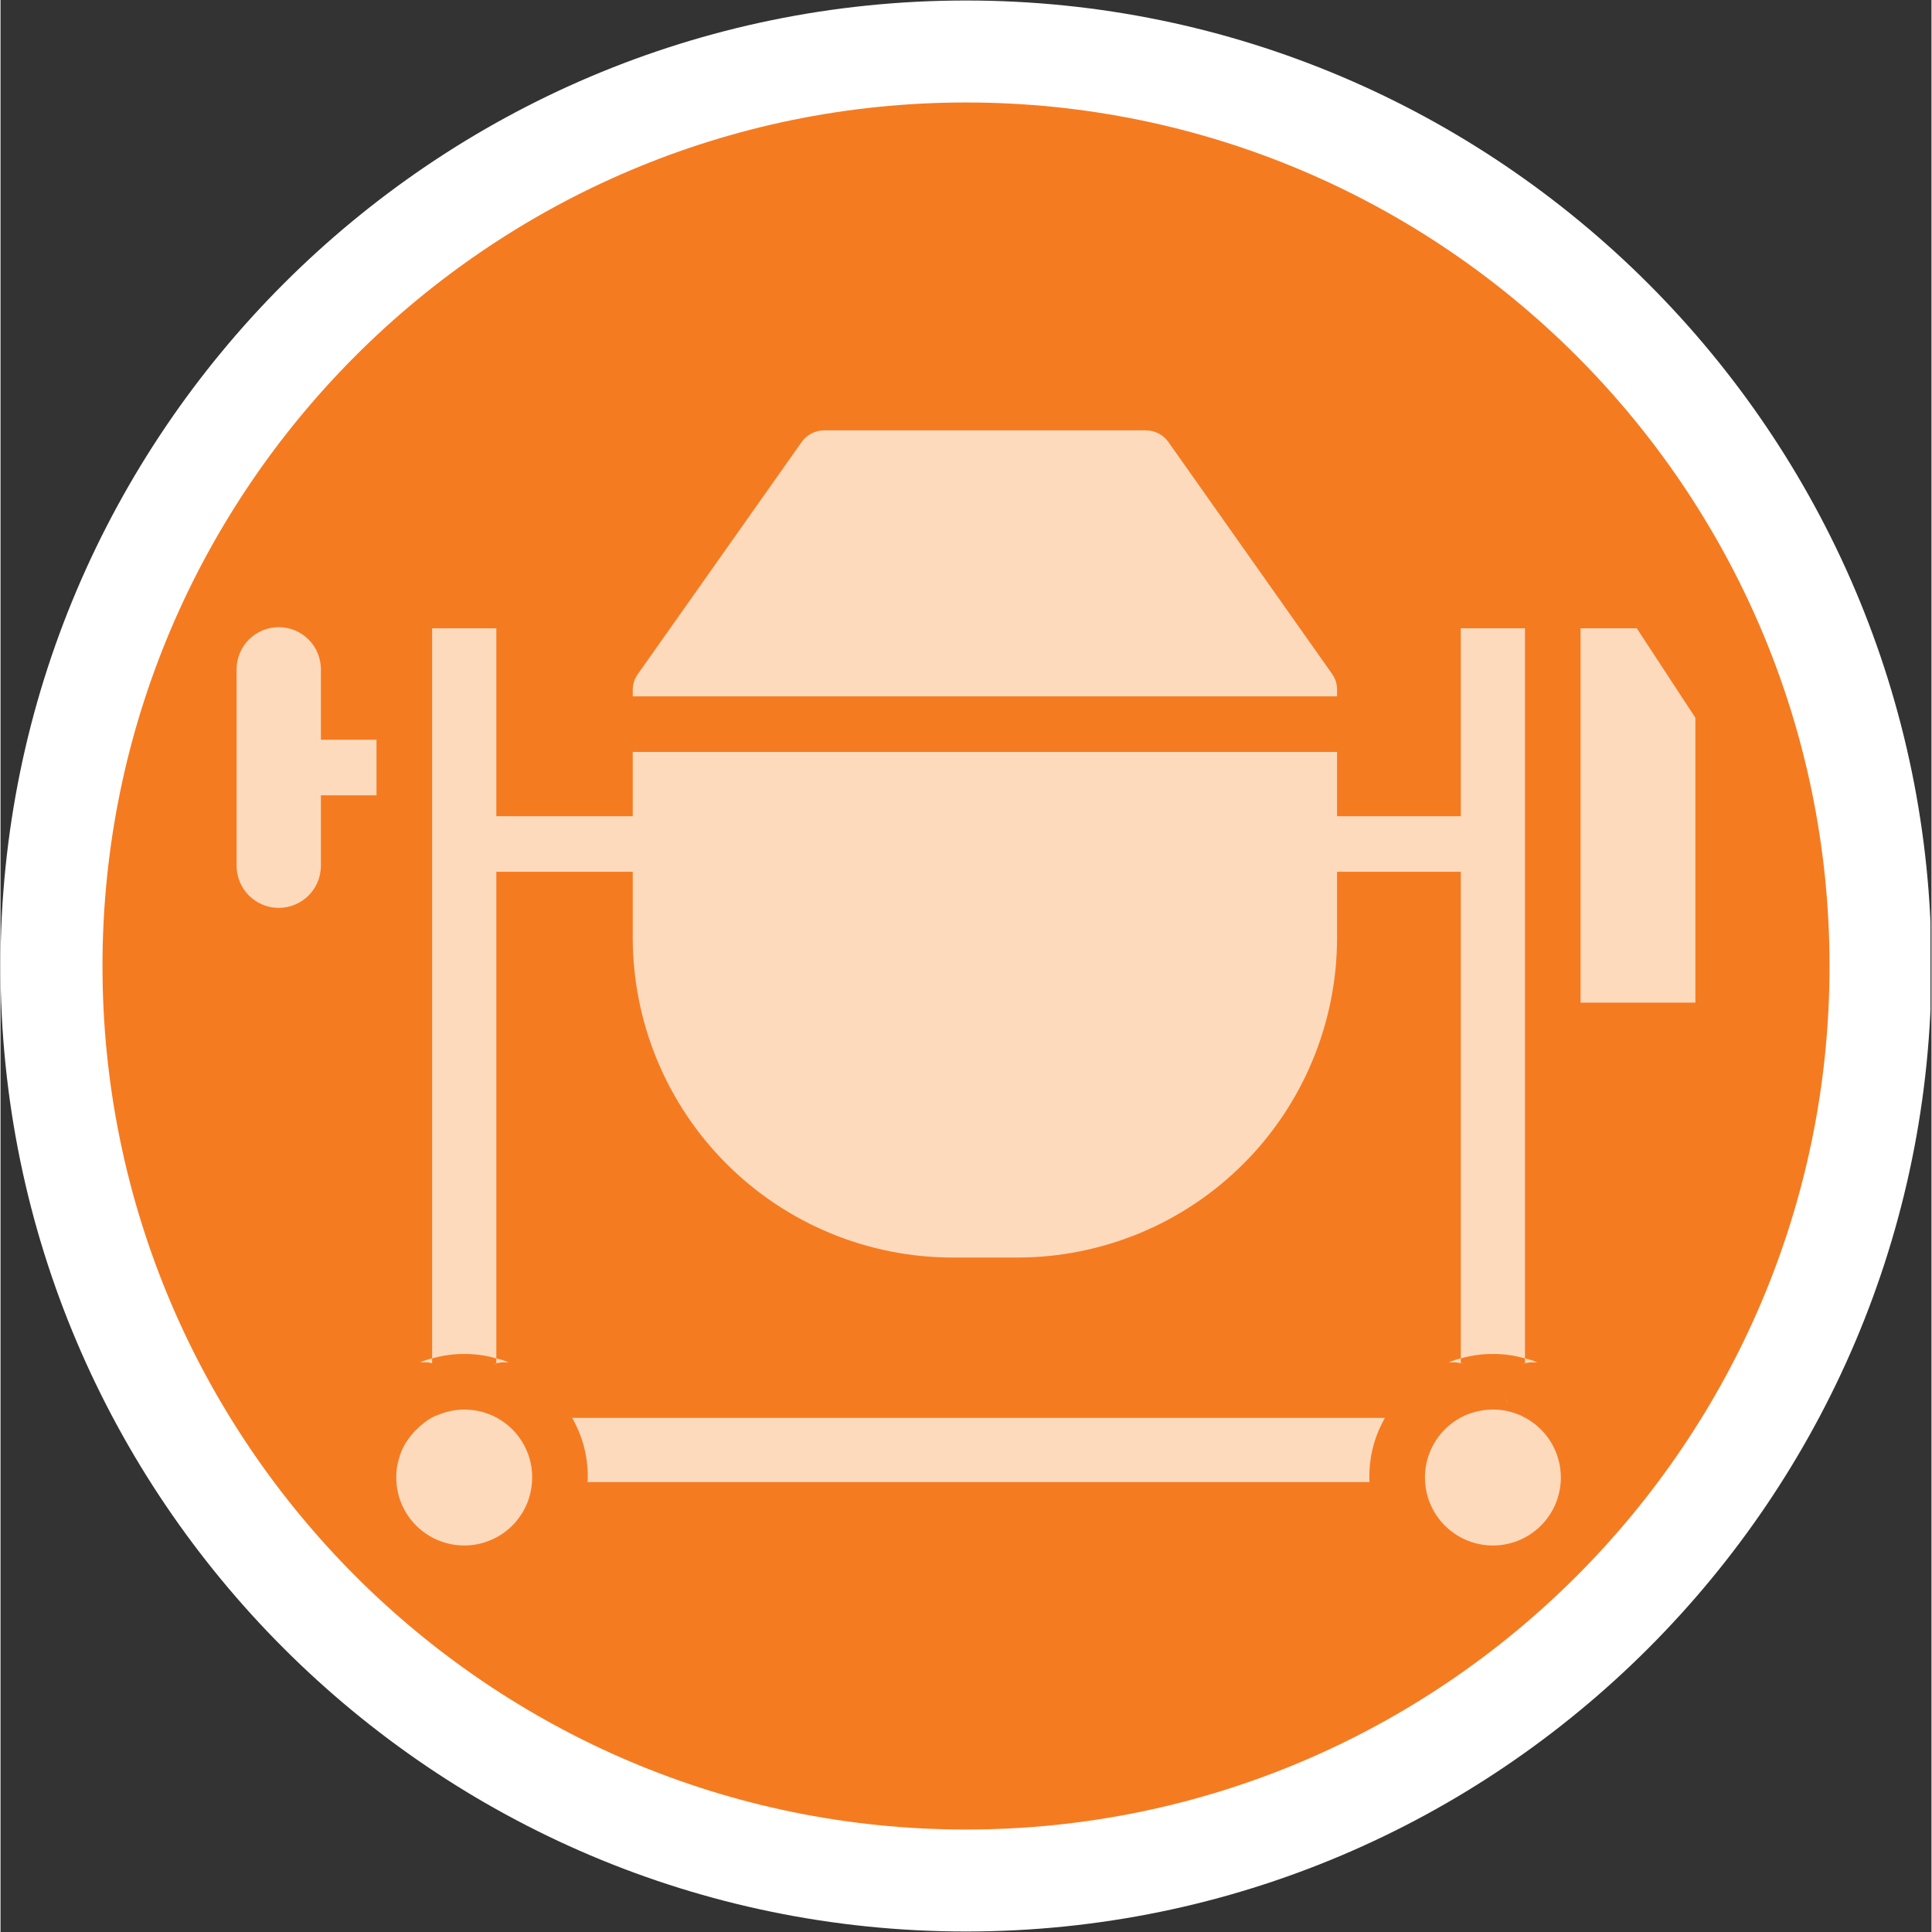
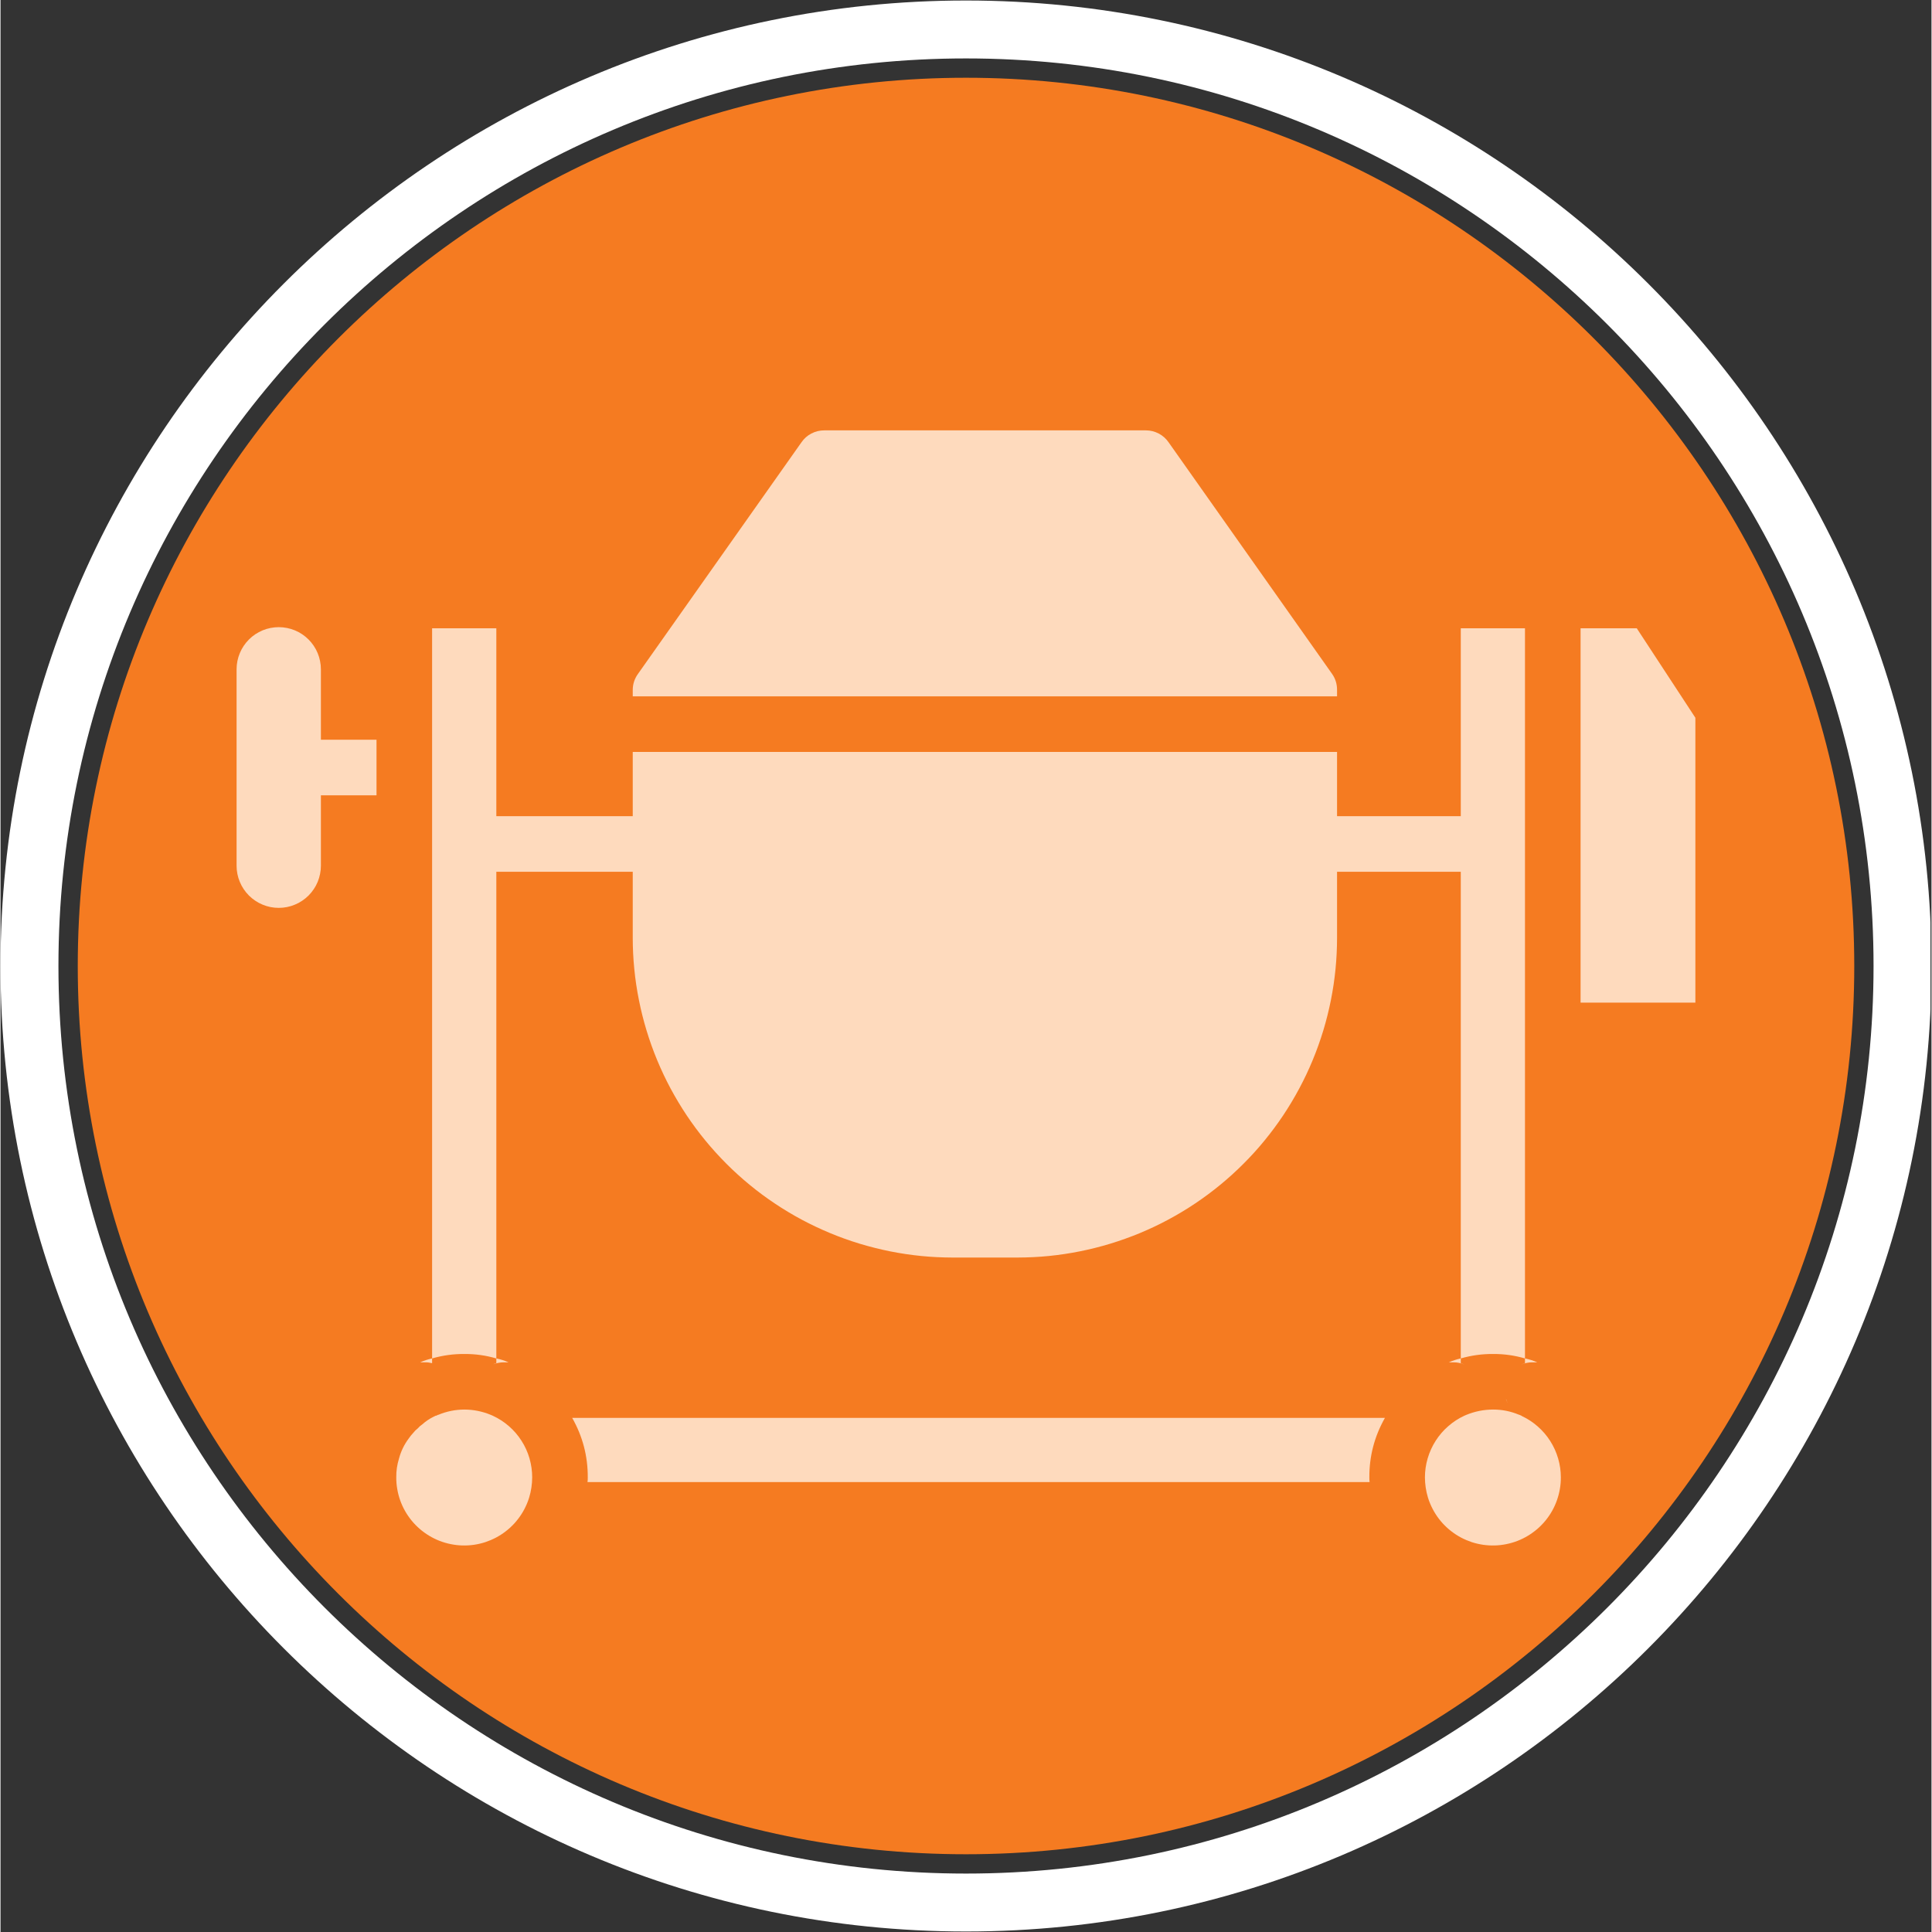
<svg xmlns="http://www.w3.org/2000/svg" width="300" zoomAndPan="magnify" viewBox="0 0 224.88 225" height="300" preserveAspectRatio="xMidYMid meet" version="1.0">
  <rect x="0" y="0" width="224.88" height="225" fill="#333333" stroke="none" />
  <defs>
    <clipPath id="e9377466e9">
      <path d="M 0 0.059 L 224.762 0.059 L 224.762 224.938 L 0 224.938 Z M 0 0.059 " clip-rule="nonzero" />
    </clipPath>
    <clipPath id="0684093281">
      <path d="M 73 50.129 L 156 50.129 L 156 82 L 73 82 Z M 73 50.129 " clip-rule="nonzero" />
    </clipPath>
    <clipPath id="f067f440f3">
      <path d="M 184 73 L 197.652 73 L 197.652 117 L 184 117 Z M 184 73 " clip-rule="nonzero" />
    </clipPath>
    <clipPath id="9464c53a9d">
      <path d="M 27.492 73 L 44 73 L 44 106 L 27.492 106 Z M 27.492 73 " clip-rule="nonzero" />
    </clipPath>
  </defs>
  <path fill="#f57b21" d="M 112.441 9.055 C 55.457 9.055 8.996 55.469 8.996 112.5 C 8.996 169.531 55.41 215.945 112.441 215.945 C 169.469 215.945 215.887 169.531 215.887 112.5 C 215.887 55.469 169.426 9.055 112.441 9.055 Z M 112.441 9.055 " fill-opacity="1" fill-rule="nonzero" />
-   <path fill="#ffffff" d="M 112.441 3.434 C 52.309 3.434 3.375 52.41 3.375 112.5 C 3.375 172.633 52.309 221.566 112.441 221.566 C 172.527 221.566 221.508 172.633 221.508 112.5 C 221.508 52.41 172.527 3.434 112.441 3.434 Z M 112.441 213.066 C 56.984 213.066 11.875 167.957 11.875 112.5 C 11.875 57.043 56.984 11.934 112.441 11.934 C 167.895 11.934 213.008 57.043 213.008 112.5 C 213.008 167.957 167.895 213.066 112.441 213.066 Z M 112.441 213.066 " fill-opacity="1" fill-rule="nonzero" />
  <g clip-path="url(#e9377466e9)">
    <path fill="#ffffff" d="M 112.441 224.941 C 50.465 224.941 0 174.477 0 112.5 C 0 50.523 50.465 0.059 112.441 0.059 C 174.418 0.059 224.879 50.523 224.879 112.5 C 224.879 174.477 174.418 224.941 112.441 224.941 Z M 112.441 6.805 C 54.152 6.805 6.746 54.211 6.746 112.5 C 6.746 170.789 54.152 218.195 112.441 218.195 C 170.73 218.195 218.133 170.789 218.133 112.5 C 218.133 54.211 170.73 6.805 112.441 6.805 Z M 112.441 6.805 " fill-opacity="1" fill-rule="nonzero" />
  </g>
  <g clip-path="url(#0684093281)">
    <path fill="#fedabd" d="M 148.984 81.098 L 155.652 81.098 L 155.652 80.352 C 155.656 79.664 155.465 79.039 155.07 78.477 L 136.035 51.512 C 135.734 51.074 135.348 50.734 134.879 50.488 C 134.41 50.242 133.91 50.121 133.383 50.121 L 95.93 50.121 C 95.398 50.121 94.902 50.242 94.43 50.488 C 93.961 50.734 93.578 51.074 93.277 51.512 L 74.242 78.477 C 73.84 79.035 73.633 79.66 73.629 80.352 L 73.629 81.098 Z M 148.984 81.098 " fill-opacity="1" fill-rule="nonzero" />
  </g>
  <g clip-path="url(#f067f440f3)">
    <path fill="#fedabd" d="M 190.555 73.168 L 184.012 73.168 L 184.012 116.766 L 197.383 116.766 L 197.383 83.59 Z M 190.555 73.168 " fill-opacity="1" fill-rule="nonzero" />
  </g>
  <path fill="#fedabd" d="M 50.262 158.754 L 50.262 158.203 C 49.785 158.305 49.32 158.457 48.871 158.656 L 49.453 158.656 C 49.727 158.652 49.996 158.688 50.262 158.754 Z M 50.262 158.754 " fill-opacity="1" fill-rule="nonzero" />
  <path fill="#fedabd" d="M 57.387 158.883 C 57.773 158.738 58.172 158.664 58.582 158.656 L 59.164 158.656 C 58.707 158.453 58.23 158.305 57.742 158.203 L 57.742 158.754 C 57.613 158.777 57.496 158.82 57.387 158.883 Z M 57.387 158.883 " fill-opacity="1" fill-rule="nonzero" />
  <path fill="#fedabd" d="M 57.32 164.871 C 57.254 164.836 57.16 164.805 57.094 164.773 C 56.109 164.367 55.082 164.16 54.02 164.156 C 52.965 164.16 51.949 164.367 50.977 164.773 L 50.945 164.773 L 50.75 164.871 L 50.684 164.871 C 50.586 164.934 50.457 164.969 50.359 165.031 C 49.914 165.258 49.504 165.535 49.129 165.875 C 48.926 166.008 48.742 166.172 48.582 166.359 C 48.383 166.508 48.211 166.68 48.062 166.879 C 47.871 167.078 47.699 167.293 47.543 167.523 C 47.016 168.227 46.637 169.004 46.41 169.855 C 46.188 170.57 46.078 171.305 46.09 172.055 C 46.086 172.512 46.125 172.961 46.203 173.41 C 46.277 173.855 46.391 174.293 46.543 174.723 C 46.695 175.148 46.883 175.562 47.105 175.957 C 47.328 176.352 47.586 176.727 47.871 177.078 C 48.16 177.43 48.473 177.754 48.816 178.051 C 49.16 178.348 49.527 178.613 49.914 178.848 C 50.305 179.082 50.711 179.285 51.133 179.449 C 51.555 179.613 51.988 179.738 52.434 179.828 C 52.879 179.918 53.328 179.973 53.781 179.984 C 54.238 179.996 54.688 179.969 55.137 179.906 C 55.586 179.84 56.027 179.738 56.457 179.598 C 56.891 179.453 57.309 179.277 57.707 179.066 C 58.109 178.852 58.488 178.609 58.848 178.328 C 59.207 178.051 59.539 177.746 59.848 177.41 C 60.152 177.074 60.426 176.715 60.672 176.332 C 60.918 175.949 61.125 175.551 61.301 175.133 C 61.402 174.898 61.488 174.66 61.562 174.418 C 61.797 173.648 61.914 172.859 61.918 172.055 C 61.918 171.301 61.812 170.559 61.602 169.832 C 61.391 169.105 61.082 168.426 60.672 167.789 C 60.266 167.152 59.777 166.586 59.207 166.09 C 58.637 165.594 58.008 165.188 57.32 164.871 Z M 57.32 164.871 " fill-opacity="1" fill-rule="nonzero" />
  <path fill="#fedabd" d="M 57.742 158.203 L 57.742 101.523 L 73.629 101.523 L 73.629 109.227 C 73.629 110.445 73.691 111.66 73.812 112.875 C 73.93 114.086 74.113 115.289 74.352 116.484 C 74.59 117.68 74.887 118.863 75.242 120.027 C 75.594 121.191 76.008 122.34 76.473 123.465 C 76.941 124.59 77.461 125.691 78.035 126.766 C 78.613 127.84 79.238 128.883 79.914 129.898 C 80.594 130.91 81.316 131.887 82.09 132.828 C 82.863 133.77 83.684 134.672 84.543 135.535 C 85.406 136.398 86.309 137.215 87.25 137.988 C 88.191 138.762 89.168 139.488 90.184 140.164 C 91.195 140.84 92.238 141.469 93.312 142.043 C 94.387 142.617 95.488 143.137 96.613 143.605 C 97.738 144.074 98.887 144.484 100.051 144.84 C 101.219 145.191 102.398 145.488 103.594 145.73 C 104.789 145.969 105.992 146.148 107.203 146.27 C 108.418 146.391 109.633 146.449 110.852 146.453 L 118.461 146.453 C 119.676 146.449 120.895 146.391 122.105 146.27 C 123.316 146.148 124.52 145.969 125.715 145.727 C 126.91 145.488 128.09 145.191 129.254 144.836 C 130.422 144.48 131.566 144.07 132.691 143.605 C 133.816 143.137 134.918 142.617 135.992 142.039 C 137.062 141.465 138.109 140.84 139.121 140.16 C 140.133 139.484 141.109 138.758 142.051 137.984 C 142.992 137.211 143.895 136.395 144.754 135.531 C 145.617 134.672 146.434 133.77 147.207 132.824 C 147.977 131.883 148.703 130.906 149.379 129.895 C 150.055 128.879 150.68 127.836 151.254 126.762 C 151.828 125.688 152.352 124.586 152.816 123.461 C 153.281 122.336 153.691 121.191 154.047 120.023 C 154.398 118.859 154.695 117.68 154.934 116.484 C 155.172 115.289 155.352 114.086 155.473 112.871 C 155.59 111.66 155.652 110.445 155.652 109.227 L 155.652 101.523 L 170.062 101.523 L 170.062 158.203 C 171.289 157.848 172.543 157.676 173.816 157.684 C 175.086 157.676 176.324 157.848 177.539 158.203 L 177.539 73.168 L 170.062 73.168 L 170.062 95.051 L 155.652 95.051 L 155.652 87.57 L 73.629 87.57 L 73.629 95.051 L 57.742 95.051 L 57.742 73.168 L 50.262 73.168 L 50.262 158.203 C 51.488 157.848 52.742 157.676 54.02 157.684 C 55.285 157.676 56.527 157.848 57.742 158.203 Z M 57.742 158.203 " fill-opacity="1" fill-rule="nonzero" />
  <path fill="#fedabd" d="M 169.223 158.656 C 169.66 158.656 170.082 158.742 170.484 158.914 C 170.348 158.848 170.211 158.793 170.062 158.754 L 170.062 158.203 C 169.582 158.305 169.121 158.457 168.672 158.656 Z M 169.223 158.656 " fill-opacity="1" fill-rule="nonzero" />
  <path fill="#fedabd" d="M 177.121 158.914 C 177.523 158.742 177.945 158.656 178.383 158.656 L 178.965 158.656 C 178.504 158.453 178.031 158.305 177.539 158.203 L 177.539 158.754 C 177.395 158.793 177.254 158.848 177.121 158.914 Z M 177.121 158.914 " fill-opacity="1" fill-rule="nonzero" />
  <path fill="#fedabd" d="M 175.535 163.414 C 175.441 163.262 175.375 163.102 175.34 162.93 C 175.336 162.984 175.344 163.039 175.371 163.09 C 175.414 163.203 175.469 163.312 175.535 163.414 Z M 175.535 163.414 " fill-opacity="1" fill-rule="nonzero" />
  <path fill="#fedabd" d="M 177.152 164.902 C 177.152 164.879 177.141 164.871 177.121 164.871 C 177.043 164.844 176.965 164.812 176.895 164.773 C 176.859 164.773 176.828 164.742 176.797 164.742 C 175.844 164.348 174.848 164.152 173.816 164.156 C 172.742 164.16 171.707 164.367 170.711 164.773 C 170.637 164.812 170.562 164.844 170.484 164.871 C 169.797 165.188 169.172 165.594 168.602 166.094 C 168.031 166.59 167.543 167.156 167.137 167.793 C 166.73 168.43 166.422 169.109 166.207 169.836 C 165.996 170.559 165.887 171.301 165.887 172.055 C 165.891 172.859 166.008 173.648 166.242 174.418 C 166.316 174.66 166.402 174.898 166.504 175.133 C 166.68 175.551 166.887 175.949 167.133 176.332 C 167.375 176.715 167.652 177.074 167.957 177.41 C 168.266 177.746 168.598 178.051 168.957 178.328 C 169.316 178.609 169.695 178.852 170.098 179.066 C 170.496 179.277 170.914 179.453 171.344 179.598 C 171.777 179.738 172.219 179.84 172.668 179.906 C 173.117 179.969 173.566 179.996 174.023 179.984 C 174.477 179.973 174.926 179.918 175.371 179.828 C 175.816 179.738 176.25 179.613 176.672 179.449 C 177.094 179.285 177.5 179.082 177.891 178.848 C 178.277 178.613 178.645 178.348 178.988 178.051 C 179.332 177.754 179.645 177.43 179.934 177.078 C 180.219 176.727 180.477 176.352 180.699 175.957 C 180.922 175.562 181.109 175.148 181.258 174.723 C 181.41 174.293 181.527 173.855 181.602 173.41 C 181.68 172.961 181.719 172.512 181.715 172.055 C 181.715 171.305 181.609 170.566 181.398 169.848 C 181.188 169.125 180.879 168.449 180.477 167.816 C 180.07 167.18 179.586 166.617 179.02 166.121 C 178.457 165.625 177.832 165.219 177.152 164.902 Z M 177.152 164.902 " fill-opacity="1" fill-rule="nonzero" />
  <path fill="#fedabd" d="M 66.578 165.129 C 67.797 167.277 68.402 169.586 68.391 172.055 C 68.395 172.242 68.387 172.426 68.359 172.605 L 159.445 172.605 C 159.418 172.426 159.41 172.242 159.414 172.055 C 159.402 169.586 160.008 167.277 161.227 165.129 Z M 66.578 165.129 " fill-opacity="1" fill-rule="nonzero" />
  <g clip-path="url(#9464c53a9d)">
    <path fill="#fedabd" d="M 37.312 77.949 C 37.312 77.625 37.281 77.305 37.215 76.992 C 37.152 76.676 37.062 76.367 36.938 76.07 C 36.816 75.77 36.664 75.488 36.484 75.219 C 36.305 74.953 36.102 74.703 35.875 74.477 C 35.645 74.246 35.398 74.043 35.129 73.863 C 34.863 73.688 34.578 73.535 34.281 73.41 C 33.984 73.289 33.676 73.195 33.359 73.133 C 33.043 73.07 32.723 73.039 32.402 73.039 C 32.078 73.039 31.762 73.07 31.445 73.133 C 31.129 73.195 30.82 73.289 30.523 73.41 C 30.227 73.535 29.941 73.688 29.676 73.863 C 29.406 74.043 29.16 74.246 28.93 74.477 C 28.703 74.703 28.5 74.953 28.32 75.219 C 28.141 75.488 27.988 75.77 27.867 76.07 C 27.742 76.367 27.648 76.676 27.586 76.992 C 27.523 77.305 27.492 77.625 27.492 77.949 L 27.492 100.82 C 27.492 101.141 27.523 101.461 27.586 101.777 C 27.648 102.094 27.742 102.402 27.867 102.699 C 27.988 102.996 28.141 103.281 28.32 103.547 C 28.5 103.816 28.703 104.062 28.93 104.293 C 29.16 104.52 29.406 104.723 29.676 104.902 C 29.941 105.082 30.227 105.234 30.523 105.355 C 30.82 105.48 31.129 105.574 31.445 105.637 C 31.762 105.699 32.078 105.73 32.402 105.73 C 32.723 105.73 33.043 105.699 33.359 105.637 C 33.676 105.574 33.984 105.48 34.281 105.355 C 34.578 105.234 34.863 105.082 35.129 104.902 C 35.398 104.723 35.645 104.52 35.875 104.293 C 36.102 104.062 36.305 103.816 36.484 103.547 C 36.664 103.281 36.816 102.996 36.938 102.699 C 37.062 102.402 37.152 102.094 37.215 101.777 C 37.281 101.461 37.312 101.141 37.312 100.82 L 37.312 92.621 L 43.789 92.621 L 43.789 86.148 L 37.312 86.148 Z M 37.312 77.949 " fill-opacity="1" fill-rule="nonzero" />
  </g>
</svg>